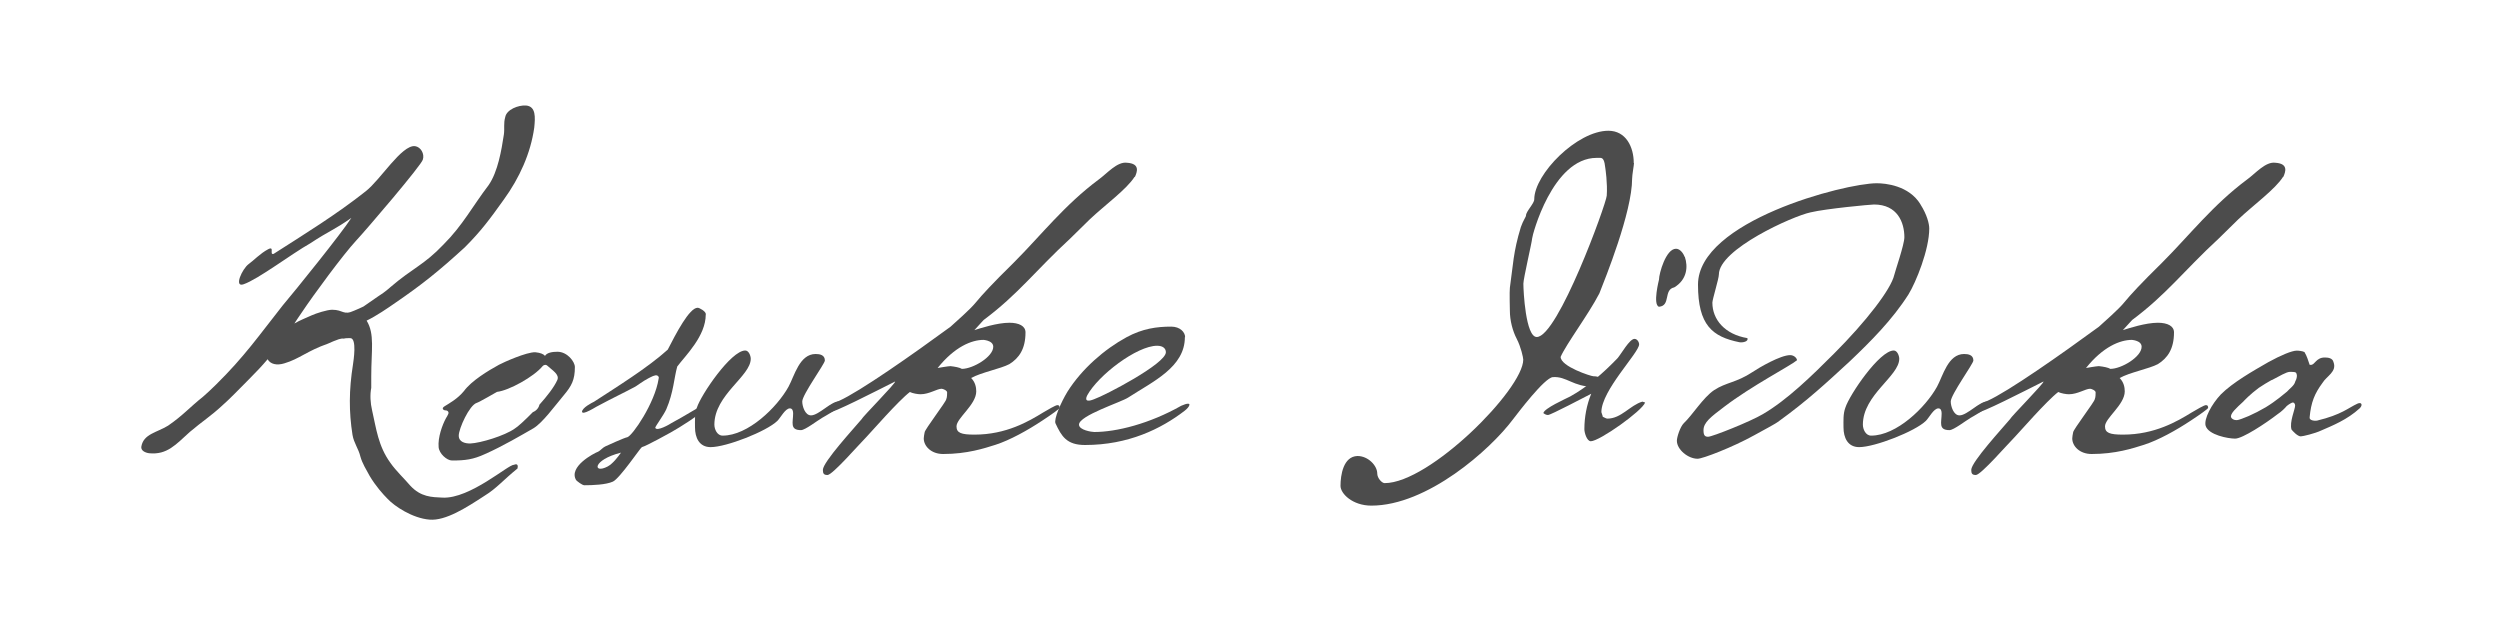
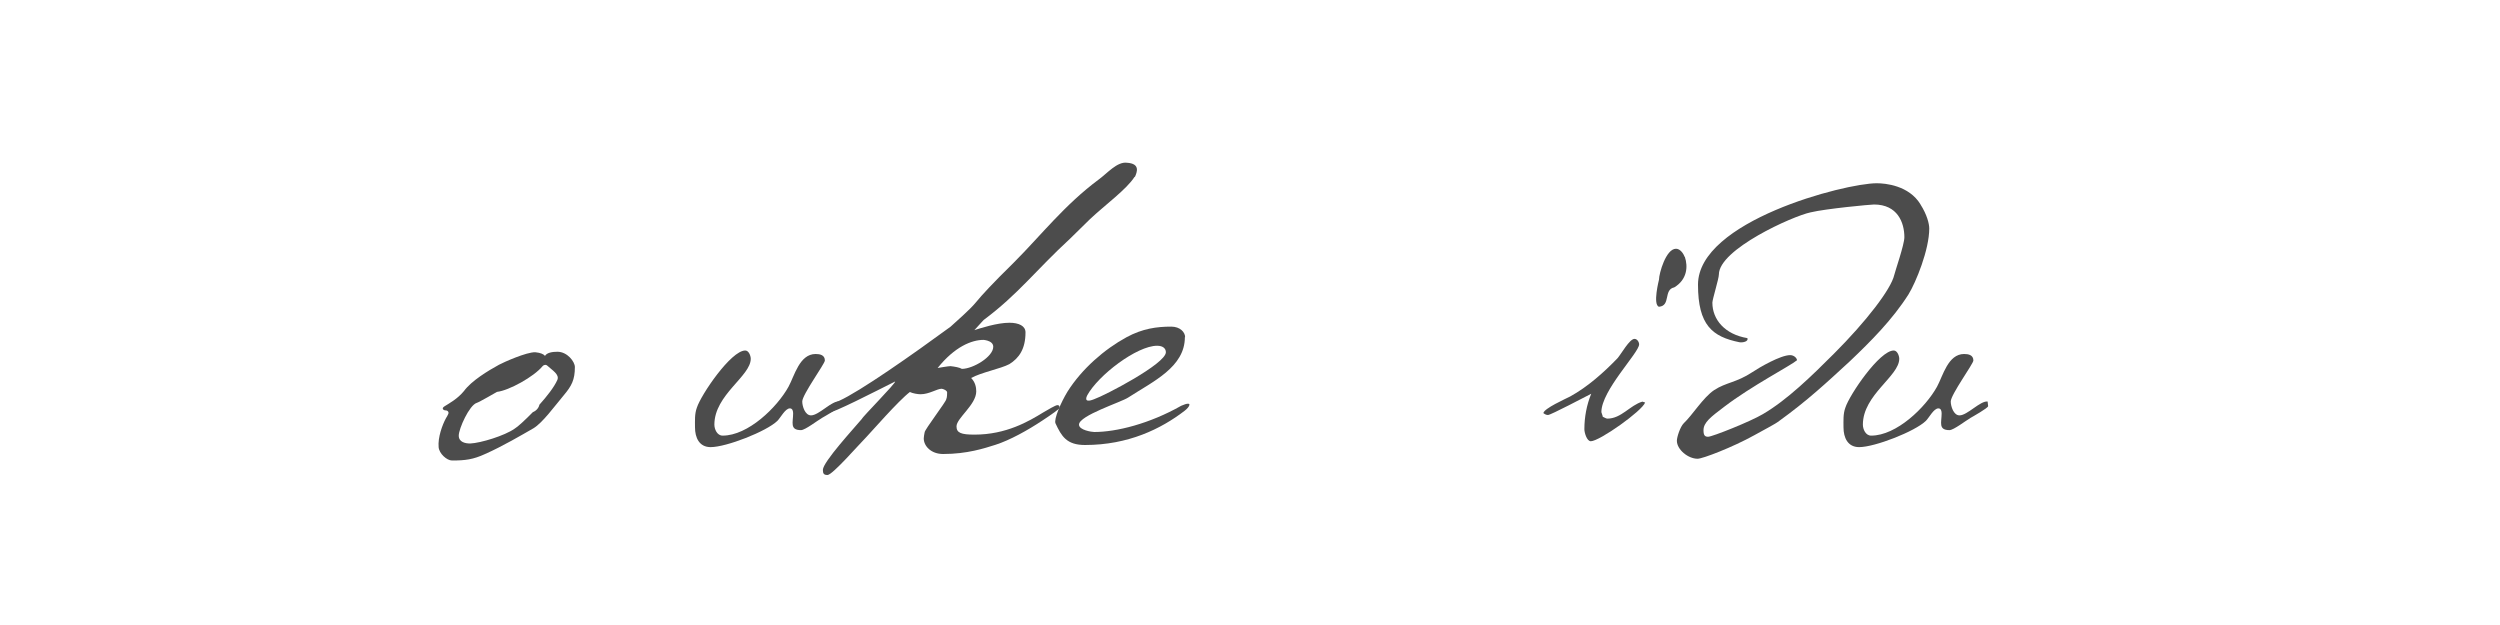
<svg xmlns="http://www.w3.org/2000/svg" id="_レイヤー_1" data-name="レイヤー 1" viewBox="0 0 200 50">
  <defs>
    <style>
      .cls-1 {
        fill: #4c4c4c;
      }
    </style>
  </defs>
-   <path class="cls-1" d="M31.21,22.99c1.84-1.58,2.69-1.77,4.27-3.43,1.55-1.55,2.32-3.06,3.61-4.75.74-1.07,1.03-2.8,1.22-4.05.07-.52-.04-.88.11-1.4.11-.59,1.03-.96,1.66-.92.81.07.74.96.66,1.77-.29,2.06-1.18,4.02-2.43,5.75-1.11,1.55-1.81,2.51-3.13,3.83-2.1,1.92-3.43,2.98-5.53,4.42-.63.44-1.55,1.07-2.32,1.44.66,1.07.37,2.36.37,4.46v.92c-.11.55-.07,1.22.07,1.81.33,1.44.48,2.84,1.47,4.2.44.63,1.14,1.29,1.58,1.81.85.92,1.73.92,2.58.96,2.21.11,5.31-2.69,5.71-2.62,0,0,.41-.22.29.29-1.14.92-1.66,1.58-2.62,2.17-1.47.96-3.13,2.03-4.42,1.92-1.36-.11-2.8-1.07-3.35-1.66-.37-.37-.96-1.03-1.44-1.84-.26-.48-.59-1-.74-1.55-.15-.63-.52-1.07-.63-1.73-.29-1.84-.29-3.58.04-5.64.04-.29.33-2.1-.22-2.1-.22,0-.37,0-.52.04-.26-.04-.55.11-.85.22-.15.07-.26.11-.41.18-1.69.59-2.28,1.22-3.5,1.58-.59.18-1.11.07-1.33-.33-.44.52-.92,1.03-1.51,1.62-.74.74-1.51,1.55-2.14,2.1-.92.85-1.58,1.25-2.58,2.1-1.11,1-1.81,1.84-3.24,1.7-.33-.04-.7-.22-.63-.55.18-1,1.25-1.11,2.14-1.66,1.18-.81,1.73-1.47,2.8-2.32.29-.26.59-.52,1.03-.96,2.28-2.25,3.39-3.87,5.34-6.34,1-1.18,4.72-5.79,5.49-7-1.36.96-1.77,1.03-3.28,2.03-1.51.85-4.16,2.87-5.34,3.28-.81.29-.11-1.25.41-1.62.37-.26.92-.85,1.55-1.18.55-.29.07.48.44.37,2.47-1.58,5.05-3.17,7.37-5.01,1.18-.92,2.87-3.72,3.94-3.61.48.07.77.63.63,1.07-.07.41-4.57,5.67-5.34,6.49-1.03,1.11-3.39,4.31-4.35,5.75-.22.33-.41.59-.59.88.44-.26.92-.44,1.4-.66.33-.15,1.22-.44,1.62-.44.92,0,.88.48,1.77.07.26-.11.52-.22.74-.33.33-.22.7-.48,1.11-.77.29-.18.66-.44,1-.74Z" />
  <path class="cls-1" d="M45.99,29.36c0,1.03-.26,1.51-.88,2.25-.74.88-1.7,2.21-2.43,2.65-.96.55-2.47,1.44-3.87,2.06-.96.44-1.58.52-2.65.52-.41,0-1.03-.55-1.07-1.07-.07-.77.29-1.77.59-2.32.04-.04.15-.26.18-.33.07-.15-.04-.29-.22-.29-.15,0-.37-.15-.07-.33.41-.26,1.03-.59,1.55-1.22.59-.81,1.92-1.62,2.8-2.1.33-.18,2.21-1.03,2.91-1,.41.04.66.15.77.29.15-.26.59-.33.99-.33.81,0,1.4.81,1.4,1.22ZM43.78,29.25c-.07-.07-.22-.11-.37.04-.7.85-2.69,1.95-3.65,2.06,0,0-1.47.85-1.62.88-.59.18-1.44,2.06-1.44,2.62,0,.52.52.63.92.63.85-.04,2.76-.63,3.54-1.18.26-.15.85-.7,1.47-1.33.29-.11.48-.37.52-.59.59-.66,1.18-1.4,1.44-1.99.18-.44-.41-.77-.81-1.14Z" />
-   <path class="cls-1" d="M56.46,25.16c0,1.73-1.62,3.28-2.28,4.16-.26.92-.29,2.06-.88,3.43-.22.48-.88,1.36-.88,1.47.11.33,1.18-.29,1.29-.37,1.22-.66,1.81-1.07,2.47-1.4.48-.26.77-.26.18.33-.41.41-1.95,1.4-2.69,1.81,0,0-1.99,1.11-2.32,1.18-.11.04-1.77,2.51-2.32,2.76s-1.62.29-2.28.29c-.18,0-.59-.33-.66-.41-.63-1.07,1.4-2.14,1.77-2.28.15-.07.37-.33.55-.41.07-.04,1.62-.74,1.77-.74.41-.11,2.21-2.73,2.51-4.68.04-.15,0-.18-.11-.26-.18-.07-.48.11-.7.22-.44.22-1,.66-1.11.7-1.03.55-1.55.77-3.06,1.58-.37.22-.77.44-1,.48-.11,0-.15-.04-.15-.07,0-.33.81-.74.96-.81,1.81-1.18,4.31-2.73,5.9-4.17.66-1.29,1.73-3.35,2.39-3.35.15,0,.66.29.66.52ZM48.61,37.32c.41-.22.81-.74,1.07-1.11-2.32.59-2.25,1.73-1.07,1.11Z" />
  <path class="cls-1" d="M65.74,33.45c-.33.18-1.33.96-1.66.96-.92,0-.63-.63-.63-1.33,0-.18-.04-.41-.26-.41-.37,0-.74.74-1,1-.88.85-4.09,2.1-5.34,2.1-.92,0-1.25-.77-1.25-1.58,0-.52-.04-1.07.15-1.58.33-1.03,2.73-4.57,3.87-4.57.29,0,.44.44.44.66,0,1.4-2.91,2.88-2.91,5.27,0,.37.22.88.66.88,2.03,0,4.35-2.25,5.27-3.91.48-.88.88-2.62,2.17-2.62.33,0,.74.07.74.52,0,.26-1.81,2.73-1.81,3.28,0,.37.22,1.11.7,1.11.63,0,1.66-1.18,2.25-1.11,0,.11.04.26.04.37,0,.15-1.25.85-1.44.96Z" />
  <path class="cls-1" d="M90.77,14.14c-.63,1-2.36,2.25-3.57,3.39-.55.52-1,1-1.58,1.55-2.76,2.54-4.16,4.46-6.93,6.52-.07.07-.44.48-.74.81.48-.15,1.81-.59,2.8-.59.77,0,1.29.26,1.29.77,0,1.33-.52,2.06-1.29,2.54-.7.37-2.25.66-3.06,1.11.33.33.41.74.41,1.07,0,1.07-1.58,2.14-1.58,2.8,0,.52.37.66,1.44.66,2.54,0,4.35-1.07,5.49-1.77.37-.22,1-.59,1.14-.59s.18.07.18.22c0,.07-.63.52-1.36,1-1.22.81-2.62,1.58-3.76,1.95-.92.29-2.28.74-4.2.74-.96,0-1.55-.63-1.55-1.25,0-.15.04-.29.07-.48,0-.22,1.73-2.47,1.73-2.65.07-.15.07-.44.07-.55,0-.15-.33-.29-.44-.29-.37,0-.99.44-1.69.44-.22,0-.63-.07-.85-.18-.92.7-3.13,3.24-3.46,3.58-.59.59-2.73,3.06-3.13,3.06-.29,0-.37-.11-.37-.41,0-.63,2.51-3.35,3.13-4.09,0-.11,2.73-2.87,2.65-2.98-1.62.81-4.97,2.54-5.45,2.54-.18,0-.22-.07-.22-.18,0-.26,1.14-.81,1.18-.81,1.66-.74,5.9-3.72,8.92-5.93.44-.41,1.55-1.36,2.03-1.95.52-.63,1.29-1.47,3.02-3.17,2.21-2.21,4.05-4.61,6.82-6.67.66-.48,1.47-1.44,2.25-1.33,1.07.07.81.74.63,1.14ZM76.03,29.29c.37.04.74.11.92.22.88,0,2.51-.96,2.51-1.77,0-.55-.92-.55-.77-.55-.96,0-2.32.55-3.68,2.25,0,0,.85-.15,1.03-.15Z" />
  <path class="cls-1" d="M94.79,26.97c0,2.4-2.54,3.54-4.53,4.83-.55.37-3.94,1.44-3.94,2.17,0,.44,1.03.59,1.22.59,1.77,0,4.42-.66,6.96-2.1,1-.44.66.11.26.41-1.88,1.44-4.5,2.73-7.96,2.73-1.47,0-1.88-.7-2.36-1.73-.15-.33.44-1.69.96-2.54,1.14-1.81,2.95-3.39,4.72-4.35,1.29-.7,2.43-.85,3.58-.85.7,0,1.11.44,1.11.85ZM86.97,31.65s-.37.66.55.29c.85-.29,5.75-2.84,5.75-3.76,0-.29-.22-.52-.7-.52-1.62,0-4.72,2.36-5.6,3.98Z" />
-   <path class="cls-1" d="M130.72,13.04c0,.15-.15.96-.15,1.25,0,2.69-2.17,8.03-2.62,9.18-.88,1.7-2.65,4.05-3.1,5.08,0,.77,2.43,1.55,2.62,1.55.44,0,.59.15.59.29,0,.26-.33.55-.59.55-1.62,0-2.14-.85-3.24-.77-.66.04-2.8,2.87-3.17,3.35-1.84,2.47-6.89,6.93-11.35,6.93-1.51,0-2.47-.96-2.47-1.58,0-.85.22-2.36,1.36-2.39.85,0,1.58.77,1.58,1.4,0,.37.37.77.59.77,3.61,0,11.09-7.52,11.09-9.88,0-.15-.18-1-.52-1.66-.33-.63-.55-1.47-.55-2.25,0-.04-.04-1.55,0-1.84.26-1.81.26-2.84.88-4.86.18-.52.41-.81.41-.92,0-.33.66-.96.66-1.29,0-2.03,3.43-5.49,5.93-5.49,1.4,0,2.03,1.29,2.03,2.58ZM127.73,12.63c-3.54,0-5.16,6.23-5.16,6.45s-.7,3.21-.7,3.61c0,.59.18,4.27,1.07,4.27,1.69,0,5.56-10.65,5.6-11.31.07-.99-.11-2.17-.11-2.17-.07-.66-.18-.85-.41-.85h-.29Z" />
  <path class="cls-1" d="M127.27,35.3c-.33,0-.52-.7-.52-.96,0-.96.18-1.95.55-2.84-.44.22-3.24,1.7-3.46,1.7-.15,0-.26-.07-.37-.15.04-.37,1.77-1.14,2.14-1.33,1.4-.77,2.69-1.92,3.79-3.06.29-.33.96-1.55,1.36-1.55.22,0,.37.26.37.44,0,.66-3.02,3.68-3.02,5.42,0,.04.11.29.11.37.11.04.26.15.37.15,1.11,0,1.81-1.07,2.8-1.36l.22.07c-.22.66-3.65,3.1-4.35,3.1ZM134.79,20.56c.26.77.18,1.81-.85,2.43-.88.18-.26,1.47-1.22,1.55-.52-.15,0-2.17,0-2.17,0-.48.55-2.47,1.36-2.47.33,0,.59.37.7.66Z" />
  <path class="cls-1" d="M153.64,16.36c.52.81.7,1.55.7,1.92,0,1.7-1.07,4.31-1.66,5.27-1.29,2.03-3.02,3.76-4.68,5.34-1.92,1.77-3.43,3.17-5.67,4.79-.33.26-1.14.66-1.99,1.14-1.73.96-4.13,1.88-4.53,1.88-.77,0-1.66-.74-1.66-1.44,0-.29.26-1.11.55-1.4.7-.66,1.55-2.06,2.43-2.65.96-.63,1.77-.59,3.06-1.44.55-.37,2.25-1.36,3.02-1.36.33,0,.55.26.55.41-.52.44-3.65,2.06-5.82,3.72-1.07.81-1.66,1.25-1.66,1.88,0,.41.11.52.37.52.33,0,3.39-1.22,4.38-1.81,1.95-1.14,3.91-3.06,5.68-4.83,2.58-2.58,4.57-5.16,4.83-6.3.04-.22.81-2.43.81-3.02,0-1.18-.55-2.62-2.43-2.62-.26,0-3.83.33-5.08.63-1.4.29-7.33,2.95-7.33,4.97,0,.33-.52,1.99-.52,2.25,0,1.36,1,2.54,2.8,2.84.11.29-.41.37-.63.33-2.17-.44-3.32-1.36-3.32-4.61,0-5.08,11.75-8.11,14.3-8.11.7,0,2.58.18,3.5,1.69Z" />
  <path class="cls-1" d="M157.62,33.45c-.33.18-1.33.96-1.66.96-.92,0-.63-.63-.63-1.33,0-.18-.04-.41-.26-.41-.37,0-.74.74-1,1-.88.85-4.09,2.1-5.34,2.1-.92,0-1.25-.77-1.25-1.58,0-.52-.04-1.07.15-1.58.33-1.03,2.73-4.57,3.87-4.57.29,0,.44.44.44.66,0,1.4-2.91,2.88-2.91,5.27,0,.37.22.88.66.88,2.03,0,4.35-2.25,5.27-3.91.48-.88.88-2.62,2.17-2.62.33,0,.74.07.74.52,0,.26-1.81,2.73-1.81,3.28,0,.37.22,1.11.7,1.11.63,0,1.66-1.18,2.25-1.11,0,.11.04.26.04.37,0,.15-1.25.85-1.44.96Z" />
-   <path class="cls-1" d="M182.65,14.14c-.63,1-2.36,2.25-3.57,3.39-.55.52-1,1-1.58,1.55-2.76,2.54-4.16,4.46-6.93,6.52-.07.07-.44.48-.74.81.48-.15,1.81-.59,2.8-.59.77,0,1.29.26,1.29.77,0,1.33-.52,2.06-1.29,2.54-.7.37-2.25.66-3.06,1.11.33.33.41.74.41,1.07,0,1.07-1.58,2.14-1.58,2.8,0,.52.37.66,1.44.66,2.54,0,4.35-1.07,5.49-1.77.37-.22,1-.59,1.14-.59s.18.07.18.22c0,.07-.63.52-1.36,1-1.22.81-2.62,1.58-3.76,1.95-.92.29-2.28.74-4.2.74-.96,0-1.55-.63-1.55-1.25,0-.15.04-.29.07-.48,0-.22,1.73-2.47,1.73-2.65.07-.15.07-.44.07-.55,0-.15-.33-.29-.44-.29-.37,0-1,.44-1.7.44-.22,0-.63-.07-.85-.18-.92.7-3.13,3.24-3.46,3.58-.59.59-2.73,3.06-3.13,3.06-.29,0-.37-.11-.37-.41,0-.63,2.51-3.35,3.13-4.09,0-.11,2.73-2.87,2.65-2.98-1.62.81-4.97,2.54-5.45,2.54-.18,0-.22-.07-.22-.18,0-.26,1.14-.81,1.18-.81,1.66-.74,5.9-3.72,8.92-5.93.44-.41,1.55-1.36,2.03-1.95.52-.63,1.29-1.47,3.02-3.17,2.21-2.21,4.05-4.61,6.82-6.67.66-.48,1.47-1.44,2.25-1.33,1.07.07.81.74.63,1.14ZM167.91,29.29c.37.04.74.11.92.22.88,0,2.5-.96,2.5-1.77,0-.55-.92-.55-.77-.55-.96,0-2.32.55-3.68,2.25,0,0,.85-.15,1.03-.15Z" />
-   <path class="cls-1" d="M184.35,28.15c.22.37.29.66.41,1,0,0-.04.04.11.04.33,0,.41-.59,1.11-.59.26,0,.63.04.7.37.29.77-.55,1.11-.88,1.66-.63.85-.92,1.55-1.03,2.76-.04.26.44.29.59.26,1.99-.48,2.51-1.03,3.24-1.36.33-.15.44.11.18.37-1,.92-2.21,1.4-3.06,1.77-.55.26-1.51.48-1.66.48-.26,0-.66-.44-.74-.55-.18-.59.29-1.62.29-1.92,0-.15-.11-.29-.26-.22,0,0-.18.07-.41.26-.15.18-.41.44-.74.66-.96.74-2.8,1.95-3.39,1.95-.55,0-2.14-.29-2.36-1.03-.15-.55.48-1.73,1.22-2.51.96-.96,2.58-1.88,3.8-2.58,1-.55,1.88-.92,2.28-.92.15,0,.48.04.59.11ZM181.73,30.4c-.33.18-.7.41-1.03.63-.7.52-1.18,1.03-1.25,1.11-.52.48-1.07.96-.96,1.25.04.11.22.22.41.22.26,0,.59-.18,1-.33.41-.18.92-.44,1.36-.7.85-.52,1.47-1.07,1.7-1.25.18-.22.59-.48.66-.81.15-.26.15-.52.11-.59-.04-.18-.15-.18-.55-.18-.26,0-.81.33-1.44.66Z" />
</svg>